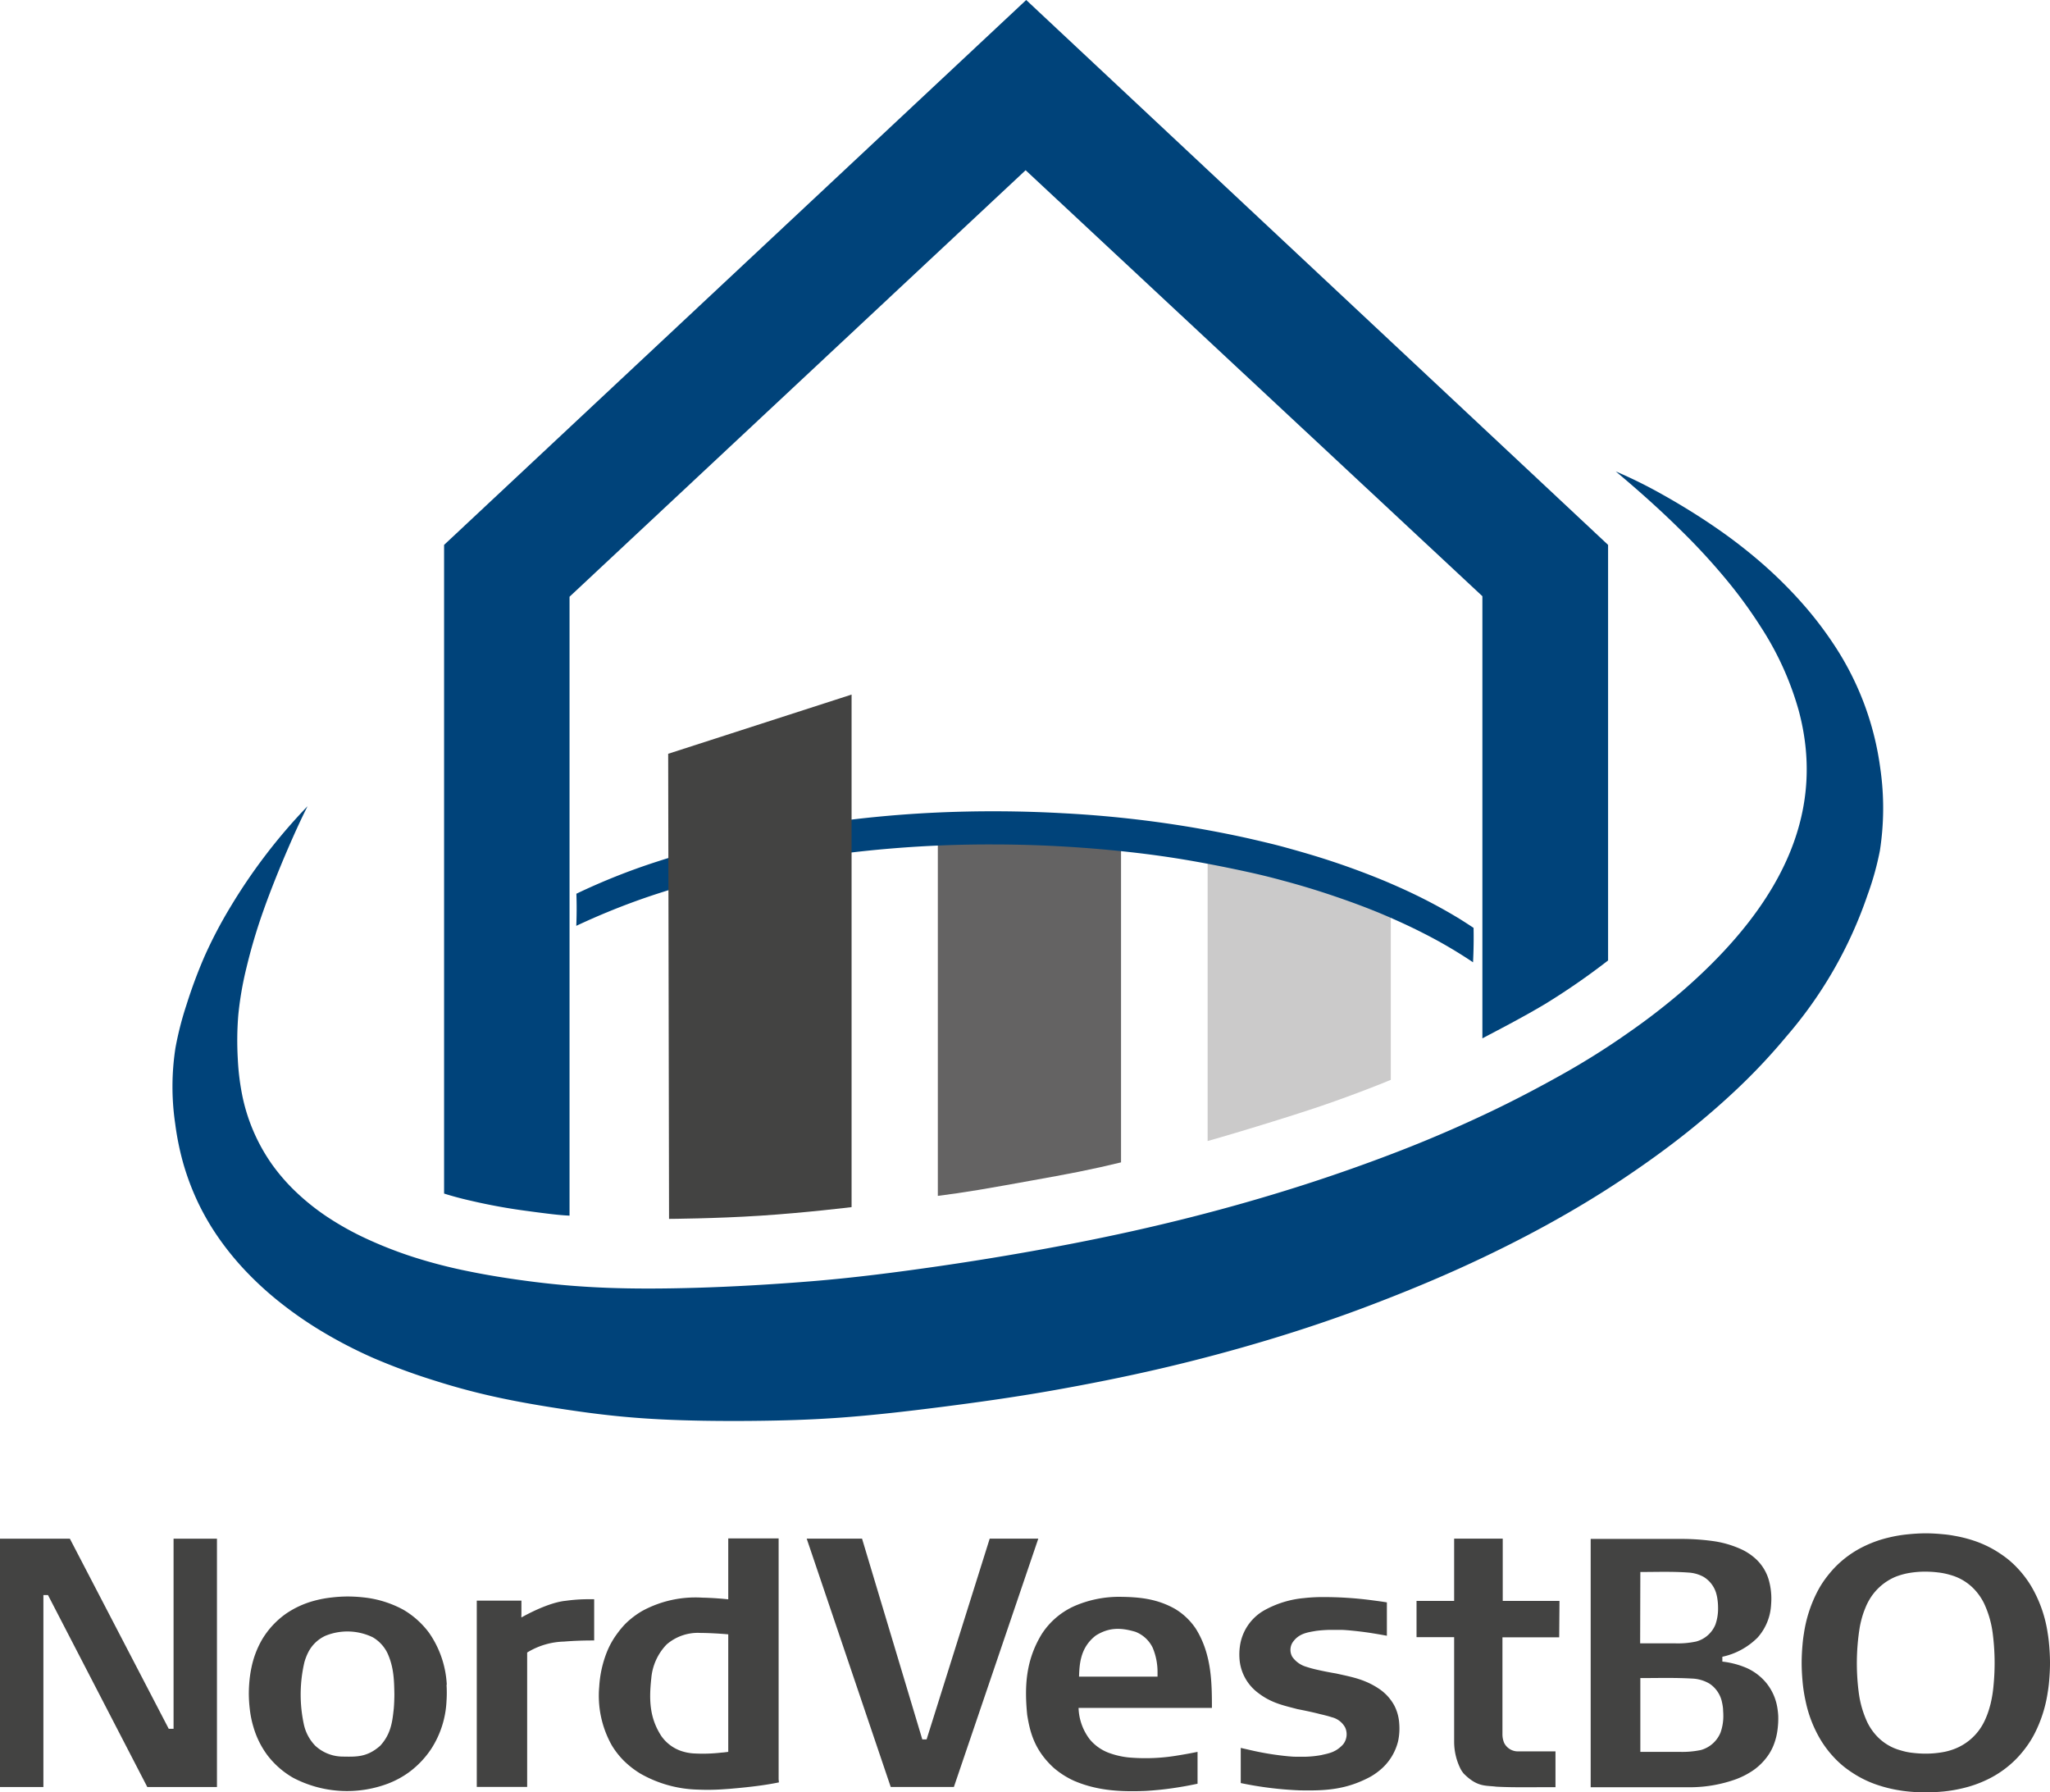
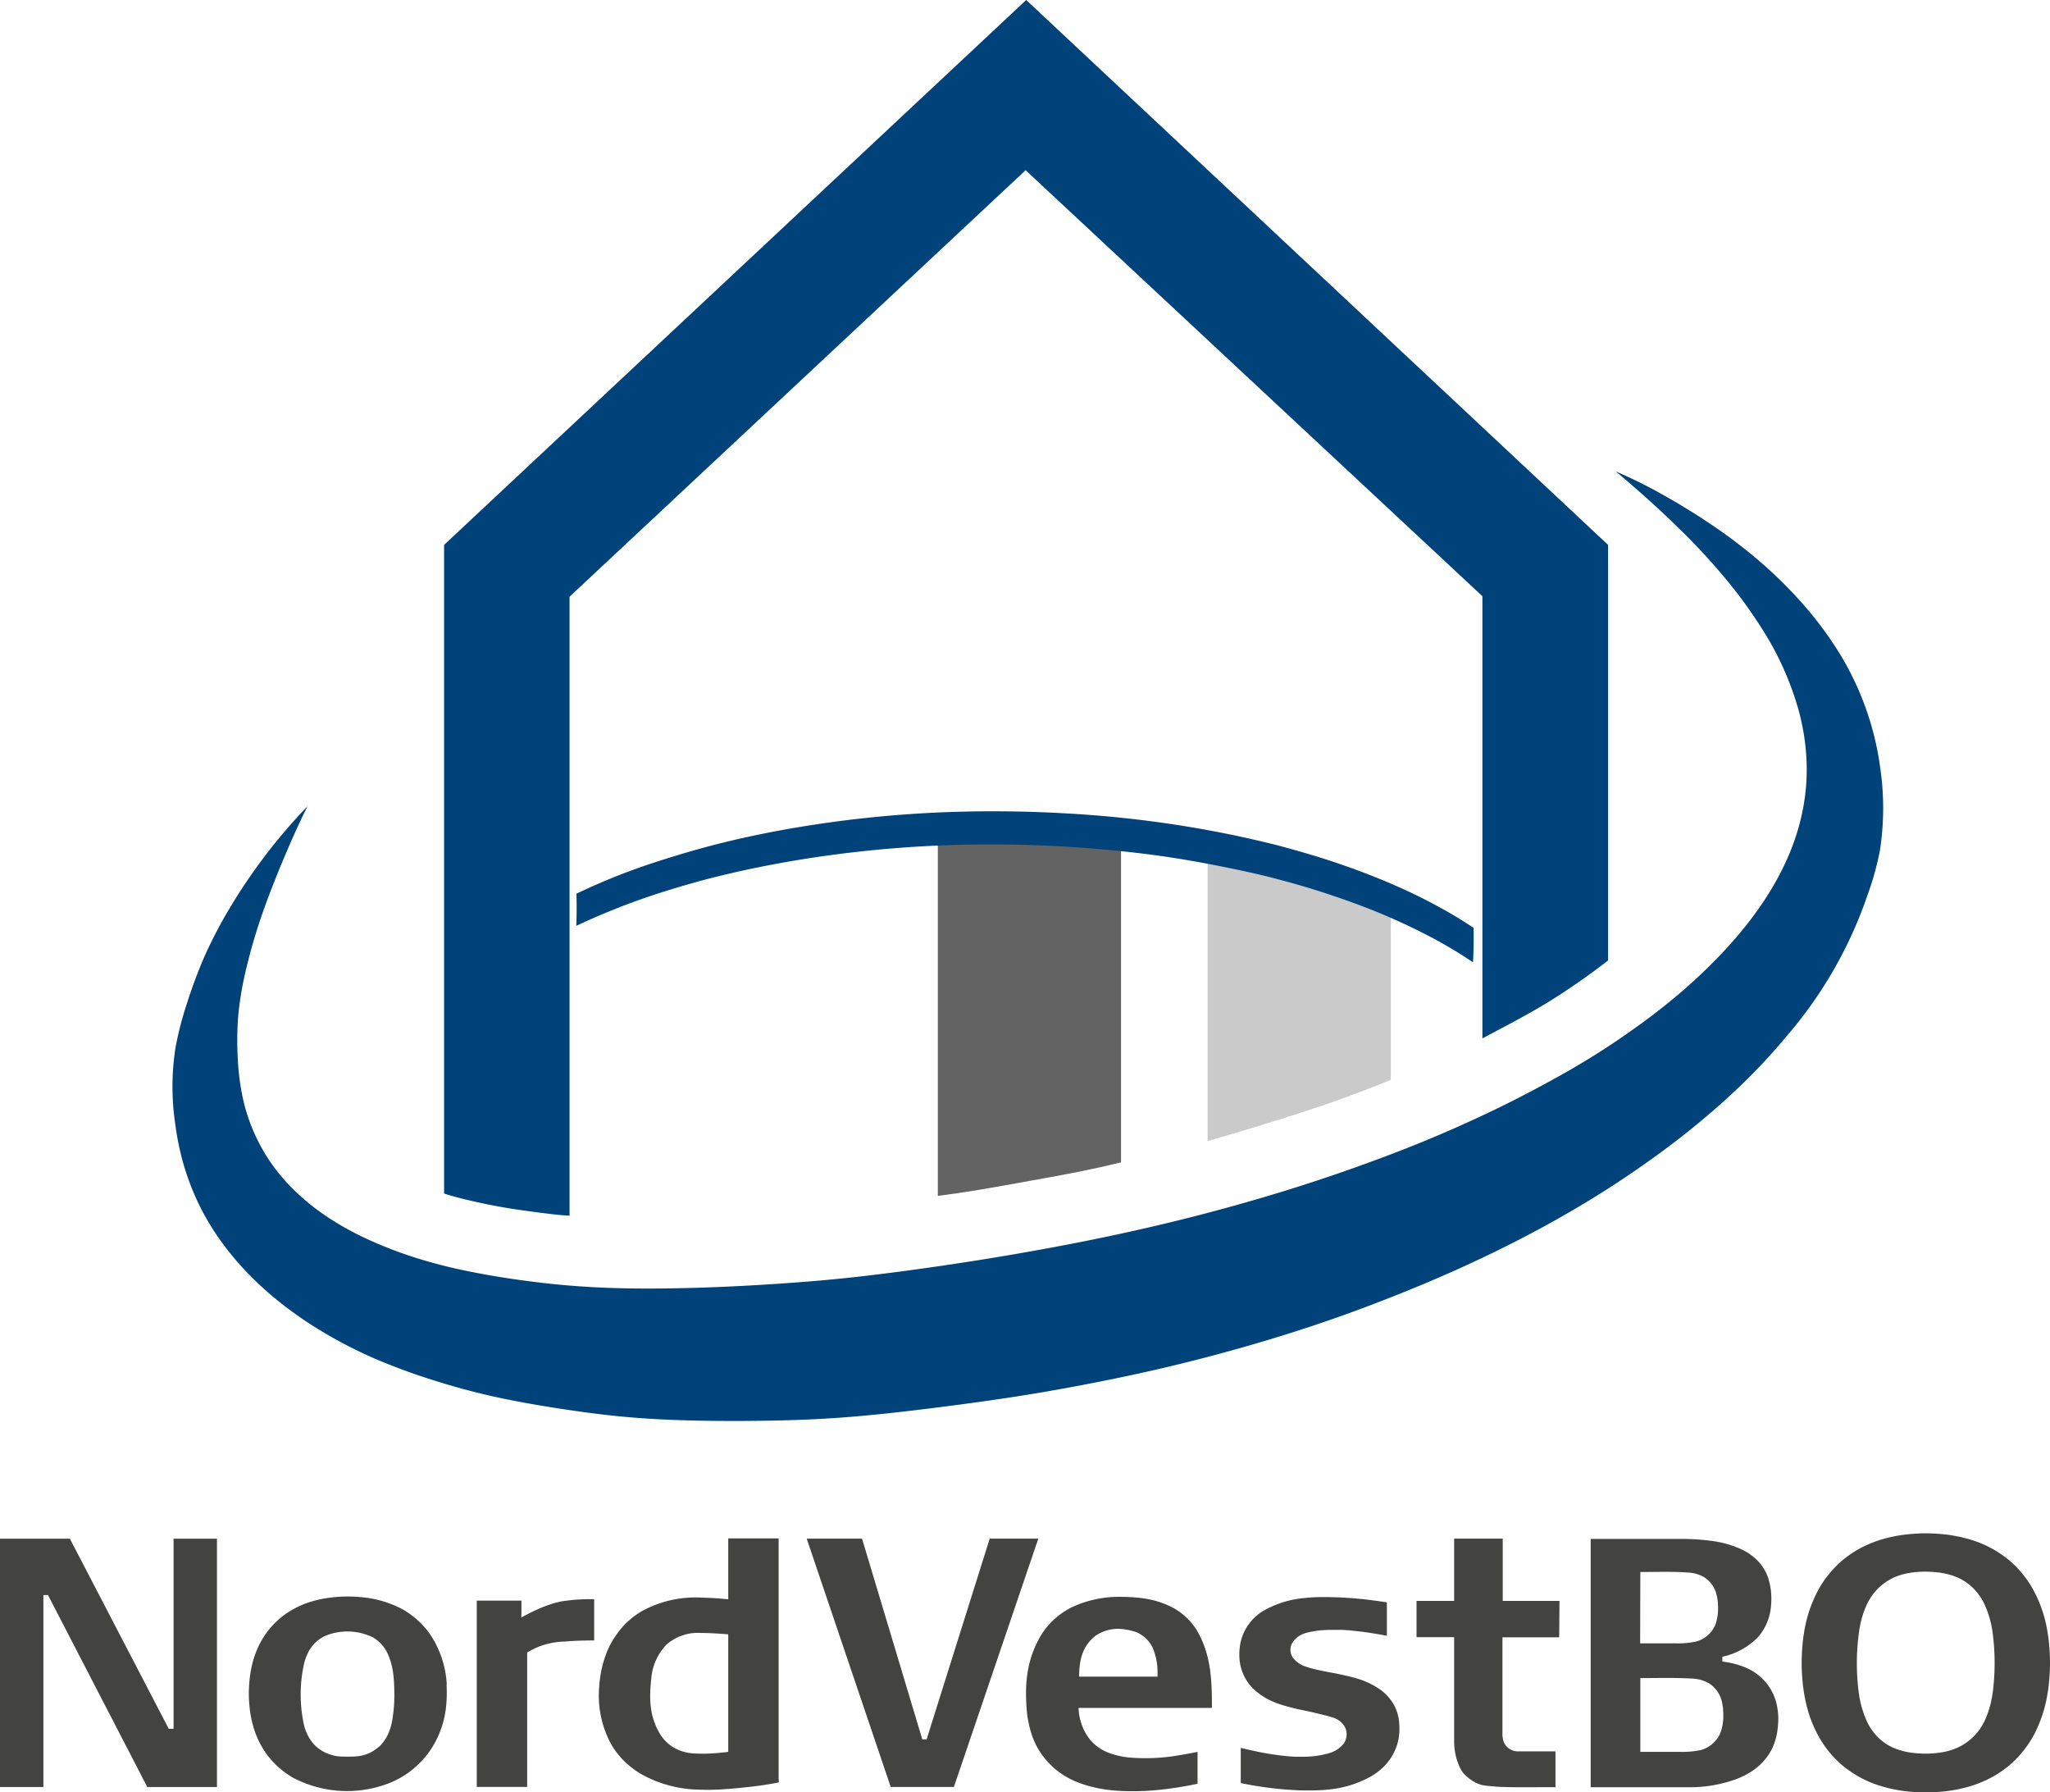
<svg xmlns="http://www.w3.org/2000/svg" viewBox="0 0 425.2 371.69">
  <defs>
    <style>.cls-1{fill:#cbcaca;}.cls-2{fill:#646363;}.cls-3{fill:#00437a;}.cls-4,.cls-5{fill:#434342;}.cls-5{fill-rule:evenodd;}</style>
  </defs>
  <title>Logo</title>
  <g id="Lag_2" data-name="Lag 2">
    <g id="Layer_1" data-name="Layer 1">
      <path class="cls-1" d="M285.33,188.84a180.69,180.69,0,0,0-34.85-9.92v57.71c5-1.42,10.76-3.17,16.57-5,2.91-.92,5.65-1.81,8.13-2.67s4.7-1.68,6.52-2.36,3.24-1.25,4.3-1.66l2.47-1V190.16C287.43,189.71,286.38,189.27,285.33,188.84Z" />
      <path class="cls-2" d="M219.17,175.28c-8.2-.44-16.43-.45-24.65-.1V248c2.62-.33,5.23-.7,8.52-1.25s7.28-1.27,10.87-1.92,6.8-1.22,9.84-1.83,5.91-1.25,8.77-1.95V176.33C228.07,175.92,223.63,175.51,219.17,175.28Z" />
      <path class="cls-3" d="M119.53,192a146.41,146.41,0,0,1,15.06-6.08c3.56-1.2,7.24-2.3,11-3.33,1.93-.52,3.87-1,7-1.72s7.46-1.59,11.81-2.34a245.9,245.9,0,0,1,41.37-3.41q7.08,0,14.15.39c4.72.26,9.42.65,14,1.15s8.92,1.11,13.27,1.87,8.68,1.65,11.81,2.34,5.07,1.2,7,1.72c3.76,1,7.44,2.12,11,3.34,3.35,1.14,6.61,2.35,9.75,3.67,2.9,1.23,5.72,2.52,8.42,3.9a97.33,97.33,0,0,1,10.36,6.06q.18-3.57.11-7.14c-1-.66-2-1.31-3-1.93a109.59,109.59,0,0,0-10.93-5.81c-1.41-.65-2.91-1.31-4.42-1.95a159.71,159.71,0,0,0-15.06-5.38c-1.83-.55-3.76-1.1-5.69-1.63s-3.88-1-7-1.72-7.46-1.59-11.81-2.34a234.75,234.75,0,0,0-27-3,260.52,260.52,0,0,0-26.93-.13,243.16,243.16,0,0,0-25,2.5c-4,.61-8,1.33-11.74,2.11s-7.27,1.61-10.75,2.55-6.95,2-10.06,3a133.85,133.85,0,0,0-16.7,6.65Q119.67,188.61,119.53,192Z" />
-       <path class="cls-4" d="M138.59,156.32l.18,96.45s9.48-.05,18.92-.66,18.94-1.78,18.94-1.78l0-106.29Z" />
      <path class="cls-3" d="M97.63,249a119.66,119.66,0,0,0,11.93,2.16c1.82.25,3.61.48,5,.64s2.5.25,3.57.3V123.75l94.6-88.45,94.74,88.34v91.69c4.3-2.26,8.64-4.52,12.91-7.06a145.32,145.32,0,0,0,13.16-9.09V113L212.85,0,92.11,113V247.52C93.86,248.07,95.63,248.55,97.63,249Z" />
      <path class="cls-3" d="M365.21,130a63,63,0,0,1,7.84,17.24c5.33,19.65-1.75,38.82-24,58.19a136.27,136.27,0,0,1-11.31,8.74c-4.25,3-9,6-13.89,8.73s-9.83,5.34-15.28,7.92-11.39,5.19-18,7.76-13.76,5.11-21.09,7.44-14.79,4.46-22.56,6.43-15.83,3.77-24.54,5.46-18,3.27-27.22,4.61S177,265,168.39,265.7s-16.79,1.15-23.94,1.36-13.26.21-18.62,0-10-.6-14.69-1.18-9.59-1.34-13.91-2.23a104.8,104.8,0,0,1-11.6-3,86,86,0,0,1-9.74-3.82,61.12,61.12,0,0,1-8.07-4.51,47.8,47.8,0,0,1-6.43-5.14,40.08,40.08,0,0,1-5-5.75,37.9,37.9,0,0,1-6.06-13.87,49.84,49.84,0,0,1-1-7.83,65.9,65.9,0,0,1,.09-9.18,69.4,69.4,0,0,1,1.71-9.91A115.27,115.27,0,0,1,54.58,189c1.5-4.26,3.42-9,5-12.67s2.86-6.45,4.21-9.14a116.54,116.54,0,0,0-16,20.9,92.91,92.91,0,0,0-5.39,10.29,102.35,102.35,0,0,0-3.72,10,67,67,0,0,0-2.28,8.89,52.47,52.47,0,0,0-.06,15.77A57.81,57.81,0,0,0,38,241.22a53.18,53.18,0,0,0,3,8,51.74,51.74,0,0,0,4.3,7.42,59.1,59.1,0,0,0,5.77,7.06,68.15,68.15,0,0,0,7.26,6.59,80.22,80.22,0,0,0,8.75,6,94.91,94.91,0,0,0,10.44,5.37A128.43,128.43,0,0,0,90,286.26a140.61,140.61,0,0,0,14,3.7c5.11,1.08,10.79,2,16.18,2.76s10.49,1.29,16.33,1.6,12.4.4,18.79.35,12.6-.21,19.15-.69,13.42-1.26,20.71-2.19,15-2,22.74-3.36,15.52-2.91,23.1-4.68,14.95-3.75,22.1-5.9,14.07-4.49,20.69-7,12.93-5.09,19.07-7.87,12.12-5.75,17.83-8.88,11.16-6.43,16-9.67,9.21-6.4,13.26-9.63,7.82-6.53,11.25-9.83a124.21,124.21,0,0,0,9.3-10,88.4,88.4,0,0,0,16.83-29.3,60.45,60.45,0,0,0,2.59-9.28,57.5,57.5,0,0,0,.07-17.12,60.8,60.8,0,0,0-9.62-25.61,76.44,76.44,0,0,0-6.47-8.45,90.19,90.19,0,0,0-8.31-8.27,105.59,105.59,0,0,0-10-7.72c-3.6-2.47-7.45-4.81-10.89-6.73a98,98,0,0,0-9.57-4.73c4.78,4,9.4,8.15,13.29,12a132.66,132.66,0,0,1,9.76,10.58A96.47,96.47,0,0,1,365.21,130Z" />
      <path class="cls-5" d="M45,370.59v-51.5H36v39.43H35L14.49,319.09H0v51.5H9V330.78h.95l20.6,39.81Zm47.67-21.21A20.66,20.66,0,0,0,89,338.62a17.87,17.87,0,0,0-5.37-4.81,22.08,22.08,0,0,0-8.11-2.53,31.24,31.24,0,0,0-3.34-.2,29.16,29.16,0,0,0-3.35.2,23.73,23.73,0,0,0-3.75.71,19.07,19.07,0,0,0-5.75,2.65,17.59,17.59,0,0,0-4.91,5.26,19.29,19.29,0,0,0-2.28,6c-.12.57-.22,1.14-.33,2a30.44,30.44,0,0,0-.2,3.3,28.08,28.08,0,0,0,.21,3.31,21,21,0,0,0,.76,3.68,18.42,18.42,0,0,0,2.79,5.68,17.91,17.91,0,0,0,5.44,4.81,24.08,24.08,0,0,0,19.7,1.19,18.9,18.9,0,0,0,4.29-2.32,19.26,19.26,0,0,0,4.65-4.88,19.89,19.89,0,0,0,3.16-9.85A26.8,26.8,0,0,0,92.62,349.38Zm-11,5c-.28,2.58-.55,5.21-2.82,7.66-2.74,2.42-5,2.28-7.76,2.24a8.43,8.43,0,0,1-5.69-2.24A9.12,9.12,0,0,1,63,357.49a29.41,29.41,0,0,1,.14-12.79,11.53,11.53,0,0,1,.77-2,7.51,7.51,0,0,1,3.63-3.49,12.09,12.09,0,0,1,9.8.34,7.71,7.71,0,0,1,3,3.23c1.34,2.9,1.41,5.6,1.46,8.62C81.79,352.38,81.76,353.39,81.67,354.4Zm41.57-22.73c-.58,0-1.17,0-1.75,0a34.27,34.27,0,0,0-4.13.32c-2.59.24-6.2,1.77-9.21,3.46a4.75,4.75,0,0,1,0-.65c0-.46,0-1.76,0-2.84H98.89v38.63h10.45V342.7a15.36,15.36,0,0,1,7.67-2.27c1.94-.16,4.09-.24,6.23-.23ZM161.5,369c0-.47,0-1.47,0-2.53V340.57c0-7.59,0-14.56,0-21.53H151.05v12.63c-.7-.08-1.4-.14-2.1-.19-1.21-.09-2.34-.14-3.28-.16a23.14,23.14,0,0,0-12.43,2.74,17.56,17.56,0,0,0-3.53,2.69A19.28,19.28,0,0,0,128,338.8a17.08,17.08,0,0,0-2.31,4.28,23.09,23.09,0,0,0-1.4,6.67,21,21,0,0,0,2.59,12.17,16.88,16.88,0,0,0,2.52,3.23,18.91,18.91,0,0,0,3.39,2.64,25.23,25.23,0,0,0,12,3.34,46,46,0,0,0,4.9-.05l1.47-.1c2-.16,5.34-.48,7.92-.9.83-.13,1.65-.28,2.48-.45Zm-11.74-5.56a33.2,33.2,0,0,1-6.12.17,10.26,10.26,0,0,1-2.26-.46,8.33,8.33,0,0,1-4.21-3.13c-2.46-3.78-2.57-7.53-2.08-12a11.47,11.47,0,0,1,3.19-7,9.89,9.89,0,0,1,7.05-2.38c1.61,0,3.94.13,5.72.29V363.3Q150.41,363.39,149.76,363.45Zm65.6-44.36H205.28l-13.09,41.64h-.89l-12.5-41.64H167.32l17.43,51.5h13.1Zm21.12,52.35c1.2,0,2.51-.12,3.91-.25,1.92-.19,3.55-.44,5-.69,1-.17,2-.37,3-.58V363.3c-1.26.26-2.68.52-4,.73a39.9,39.9,0,0,1-10.18.44,16.63,16.63,0,0,1-3.78-.81,9.48,9.48,0,0,1-4.37-2.92,11.28,11.28,0,0,1-2.35-6.56h27.66c0-5.28-.06-11.18-3.34-16.42a13.56,13.56,0,0,0-4.35-4.13c-3.58-2-7.06-2.43-11.2-2.48A23.29,23.29,0,0,0,223,333a15.64,15.64,0,0,0-6.95,5.91c-3.31,5.45-3.57,10.84-3,16.68.58,3.68,1.53,7.36,5.48,11a17.7,17.7,0,0,0,4.17,2.68C227.33,371.28,231.94,371.55,236.48,371.44Zm-12.67-23.73c.08-2.73.31-6.08,3.47-8.52,2.83-1.78,5.33-1.63,8.24-.77a6.63,6.63,0,0,1,3.57,3.31,13,13,0,0,1,1,5.14c0,.28,0,.56,0,.84Zm66.41,9.72a9.41,9.41,0,0,0-1-3.69A9.83,9.83,0,0,0,286,350.2c-3-2-5.7-2.44-8.9-3.16-1.2-.2-2.62-.47-3.86-.76a22,22,0,0,1-2.29-.62,5.36,5.36,0,0,1-2.91-2.07,2.9,2.9,0,0,1,0-2.88c1.28-2,3.19-2.19,5-2.51a28.06,28.06,0,0,1,2.89-.2c.8,0,1.54,0,2.13,0,1.21,0,4.81.39,6.83.74.89.14,1.85.31,2.77.48v-6.92c-.93-.15-1.86-.28-2.8-.4a76.52,76.52,0,0,0-10.63-.7,33.89,33.89,0,0,0-3.75.21,20.7,20.7,0,0,0-8.36,2.6,10.13,10.13,0,0,0-4.95,7.43,12.23,12.23,0,0,0-.09,2.42,9.66,9.66,0,0,0,3.91,7.24c2.7,2.07,5.21,2.57,8.13,3.34,1.4.27,3.09.62,4.56,1,1.08.26,1.87.45,2.55.68a4.3,4.3,0,0,1,2.77,2.12,3.37,3.37,0,0,1-.43,3.52c-1.53,1.66-2.94,1.84-4.57,2.22a21.66,21.66,0,0,1-3.19.33c-.7,0-1.41,0-1.87,0-.91,0-1.09-.05-1.6-.08a59.68,59.68,0,0,1-8.28-1.36l-1.71-.39v7.29a73.9,73.9,0,0,0,12.16,1.51c5.35.11,9.69-.1,14.75-2.83a13.56,13.56,0,0,0,2.62-1.95,11.25,11.25,0,0,0,3.11-5.43A12.59,12.59,0,0,0,290.22,357.43ZM323.46,332H311.69V319.08H301.61V332h-7.8v7.51h7.8c0,7.26,0,14.51,0,21.77a12.61,12.61,0,0,0,1.37,5.63,6.47,6.47,0,0,0,.61.89c2.84,2.86,4.53,2.43,6.76,2.72,3.89.21,8.19.08,12.28.11v-7.43c-2.54,0-5.09,0-7.63,0a3.2,3.2,0,0,1-3-1.72,4.57,4.57,0,0,1-.37-1.93v-20h11.77Zm45.37,23.8a15.6,15.6,0,0,0-.19-1.69,10.86,10.86,0,0,0-2.26-5.07,11.23,11.23,0,0,0-4-3.09,17.68,17.68,0,0,0-5.14-1.37v-1a14.68,14.68,0,0,0,7.33-4,11.1,11.1,0,0,0,2.78-6.82,14.21,14.21,0,0,0-.53-5.28,9.51,9.51,0,0,0-2.9-4.42,11.92,11.92,0,0,0-2.41-1.61,21,21,0,0,0-6.18-1.86,48.4,48.4,0,0,0-6.69-.45H329.93v51.5c6.86,0,13.73,0,20.6,0A28.32,28.32,0,0,0,360,369a16.71,16.71,0,0,0,3.61-1.85,12.33,12.33,0,0,0,3.39-3.52,11.15,11.15,0,0,0,.81-1.57,13.08,13.08,0,0,0,.89-3.48A17.48,17.48,0,0,0,368.83,355.76ZM340.23,348c3.58,0,7-.11,10.74.1a7.65,7.65,0,0,1,3.63,1.07,6.1,6.1,0,0,1,2.59,3.95,9.84,9.84,0,0,1,.2,1.3c0,.33.05.78.05,1.23a10.24,10.24,0,0,1-.57,3.63,6.2,6.2,0,0,1-4.08,3.64,18.91,18.91,0,0,1-4.47.38h-8.09Zm0-22c3.33,0,6.53-.13,10,.12a7.41,7.41,0,0,1,3.1.88,5.92,5.92,0,0,1,2.57,3.21,8.54,8.54,0,0,1,.28,1.16,12.07,12.07,0,0,1,.17,2,9.93,9.93,0,0,1-.55,3.54,6,6,0,0,1-4,3.51,18.13,18.13,0,0,1-4.25.38h-7.36Zm84.5,12.75a26.83,26.83,0,0,0-3.48-9.89,21.86,21.86,0,0,0-2.84-3.71,19.45,19.45,0,0,0-2.28-2.07,27.27,27.27,0,0,0-2.36-1.59,22.69,22.69,0,0,0-4.85-2.14,27.49,27.49,0,0,0-3.58-.86,21.67,21.67,0,0,0-2.24-.31c-1-.1-2.32-.2-3.66-.2s-2.66.1-3.65.2a28,28,0,0,0-4.09.69,24.37,24.37,0,0,0-4.91,1.73,21.39,21.39,0,0,0-6.31,4.55,24.66,24.66,0,0,0-1.82,2.18,20,20,0,0,0-1.81,2.93,27.57,27.57,0,0,0-2.69,8.49c-.11.65-.2,1.31-.29,2.32s-.18,2.39-.18,3.77.09,2.75.18,3.76a32,32,0,0,0,.65,4.23,25.82,25.82,0,0,0,3.12,8,21.86,21.86,0,0,0,2.84,3.71,19.45,19.45,0,0,0,2.28,2.07,25.15,25.15,0,0,0,2.36,1.59,22.2,22.2,0,0,0,4.85,2.14,27.51,27.51,0,0,0,3.58.87c.63.11,1.26.21,2.24.31s2.32.19,3.65.19,2.67-.1,3.66-.19a29.33,29.33,0,0,0,4.09-.7,24.37,24.37,0,0,0,4.91-1.73,21.39,21.39,0,0,0,6.31-4.55,23.29,23.29,0,0,0,1.82-2.18,20.48,20.48,0,0,0,1.81-2.92,27.71,27.71,0,0,0,2.69-8.5c.11-.65.2-1.3.29-2.32s.18-2.39.18-3.76-.09-2.76-.18-3.77S424.84,339.4,424.73,338.75Zm-11.24,10.76a25.82,25.82,0,0,1-.62,3.85c-.12.46-.27,1-.45,1.55s-.39,1.07-.55,1.44a12.58,12.58,0,0,1-.72,1.44,11.43,11.43,0,0,1-5.58,4.83,13.29,13.29,0,0,1-2.22.67,20.38,20.38,0,0,1-4,.38,22,22,0,0,1-2.51-.15,13.06,13.06,0,0,1-2.62-.53,10.57,10.57,0,0,1-5.22-3.27,11.79,11.79,0,0,1-1.67-2.51,20.86,20.86,0,0,1-1.78-6.08,46.83,46.83,0,0,1,.19-13.68,20.92,20.92,0,0,1,.71-2.8c.18-.54.4-1.07.55-1.44a12.58,12.58,0,0,1,.72-1.44,11.44,11.44,0,0,1,5.52-4.81,15.42,15.42,0,0,1,2.19-.65,19.37,19.37,0,0,1,3.95-.38,21.8,21.8,0,0,1,2.5.15,14.71,14.71,0,0,1,2.64.53,10.77,10.77,0,0,1,5.29,3.32,12,12,0,0,1,1.69,2.53,20.82,20.82,0,0,1,1.8,6.12A48.13,48.13,0,0,1,413.49,349.51Z" />
    </g>
  </g>
</svg>